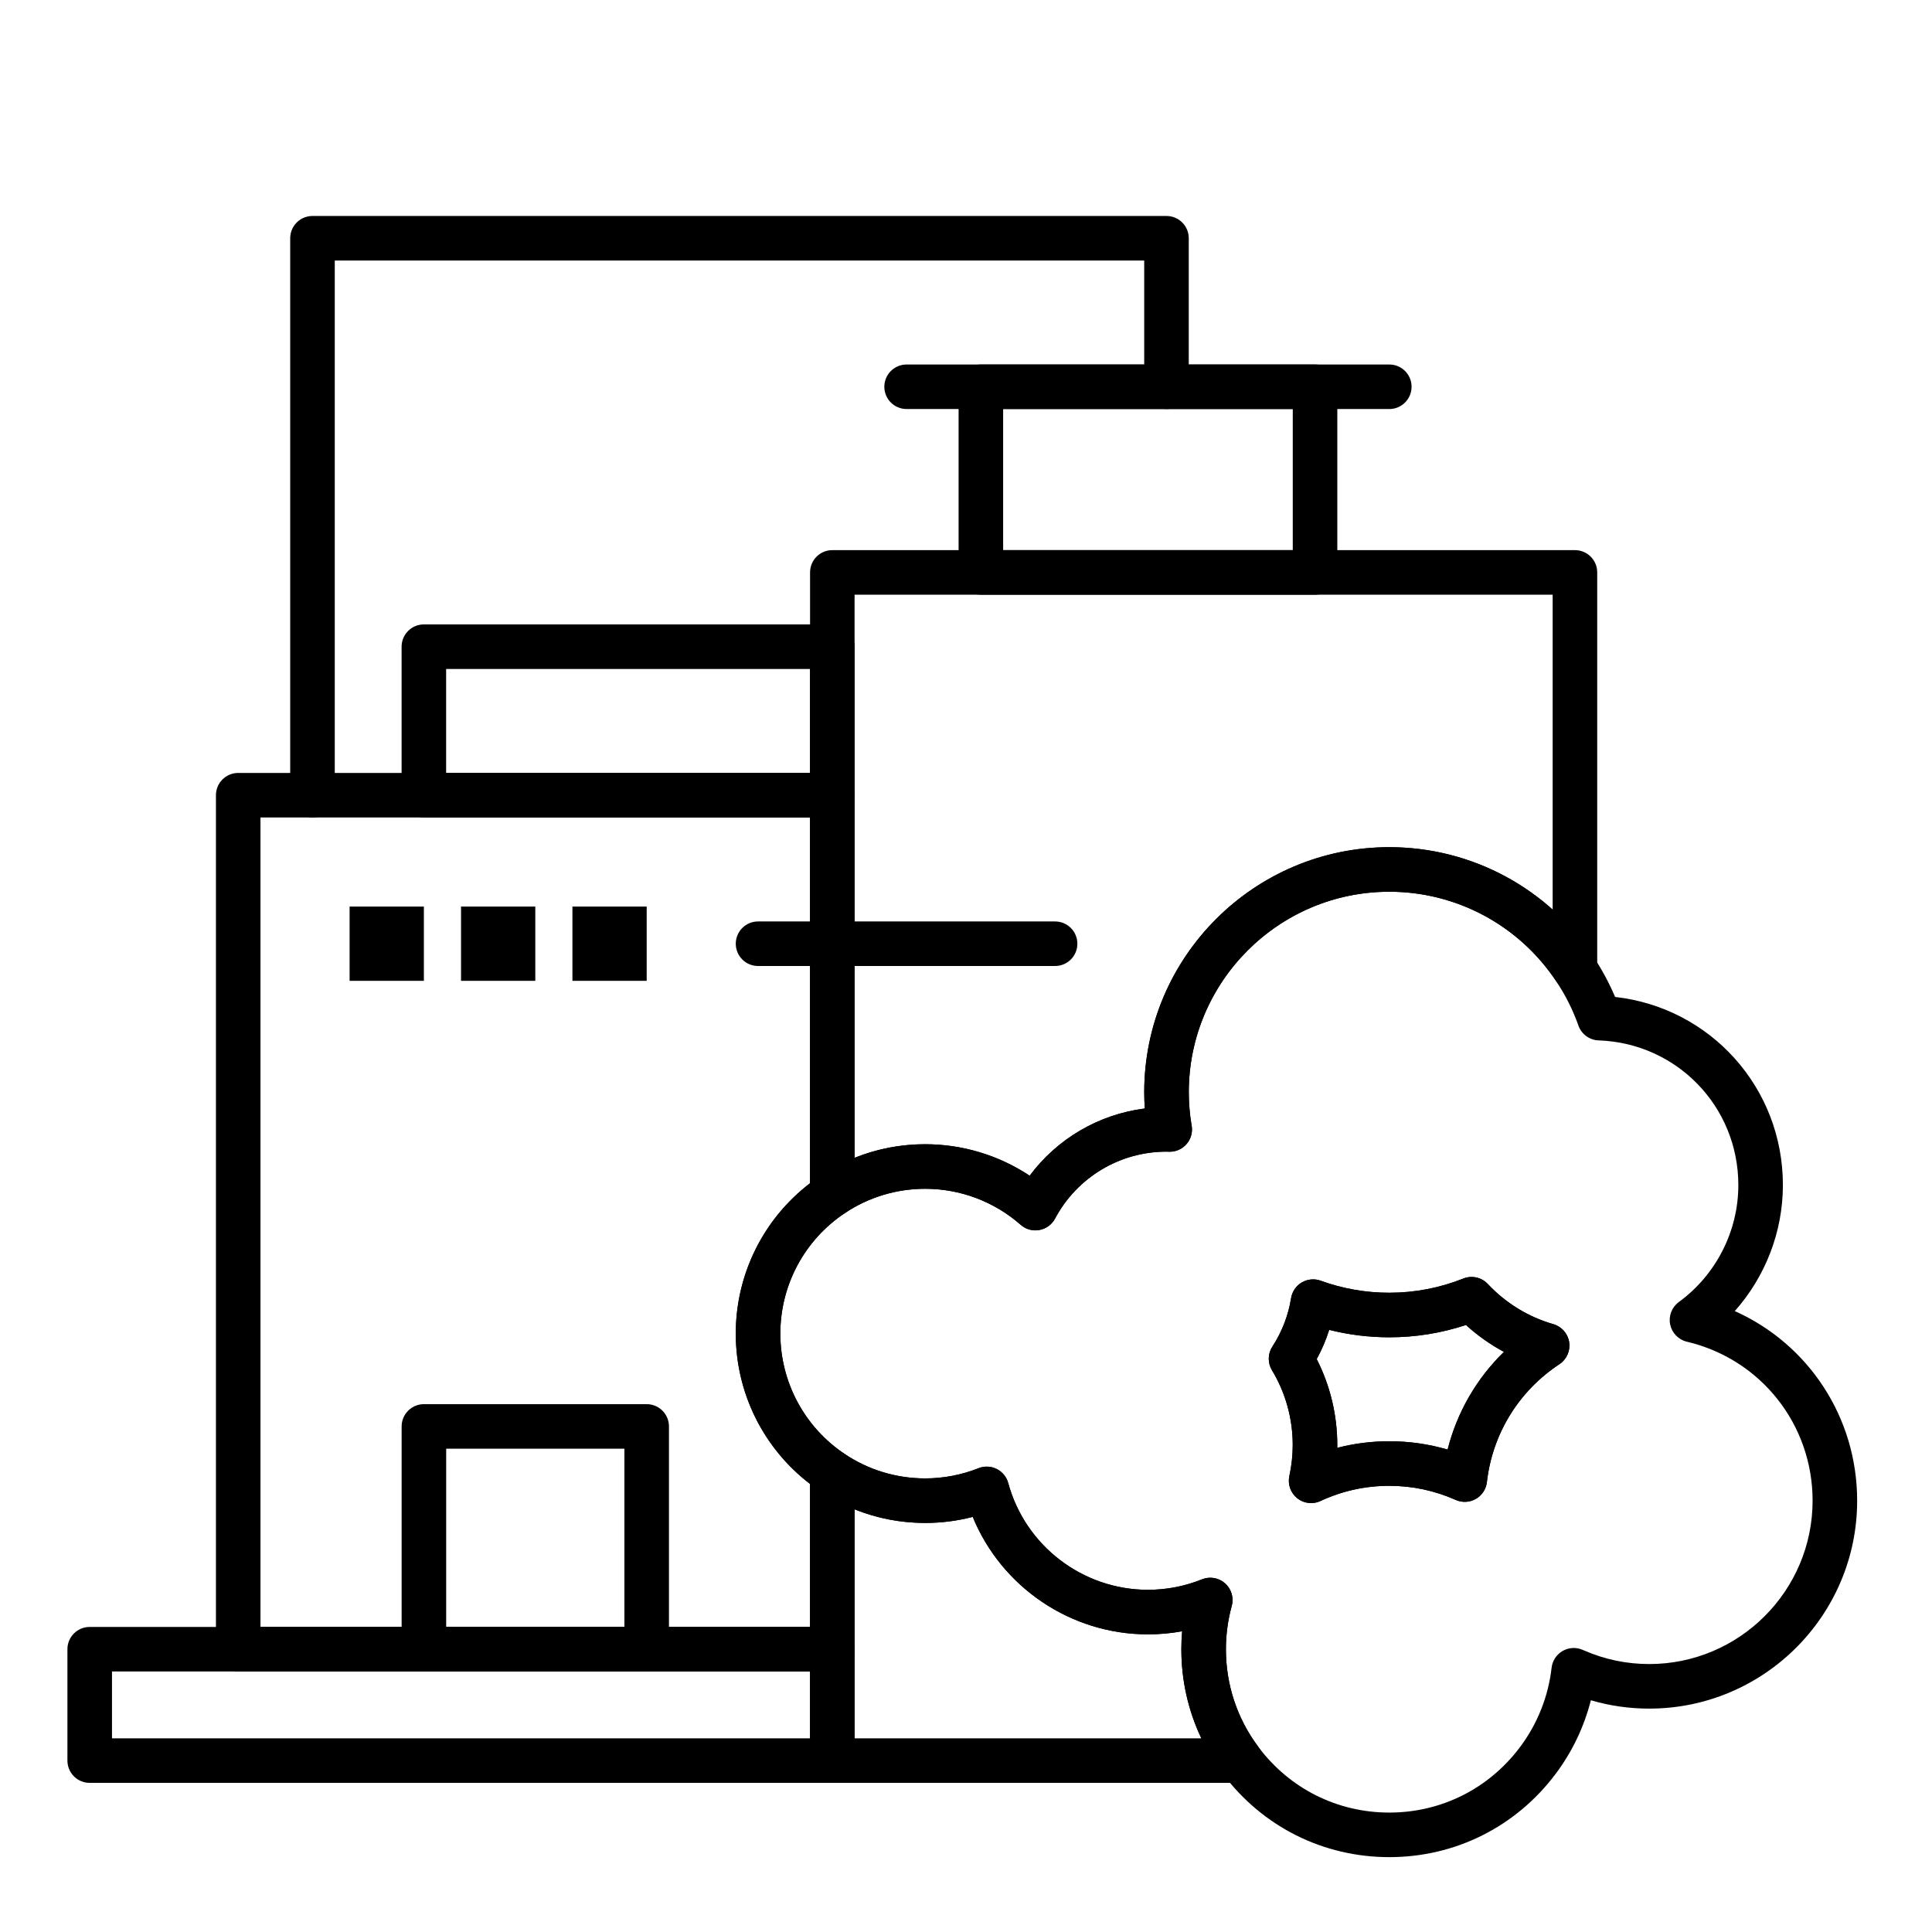
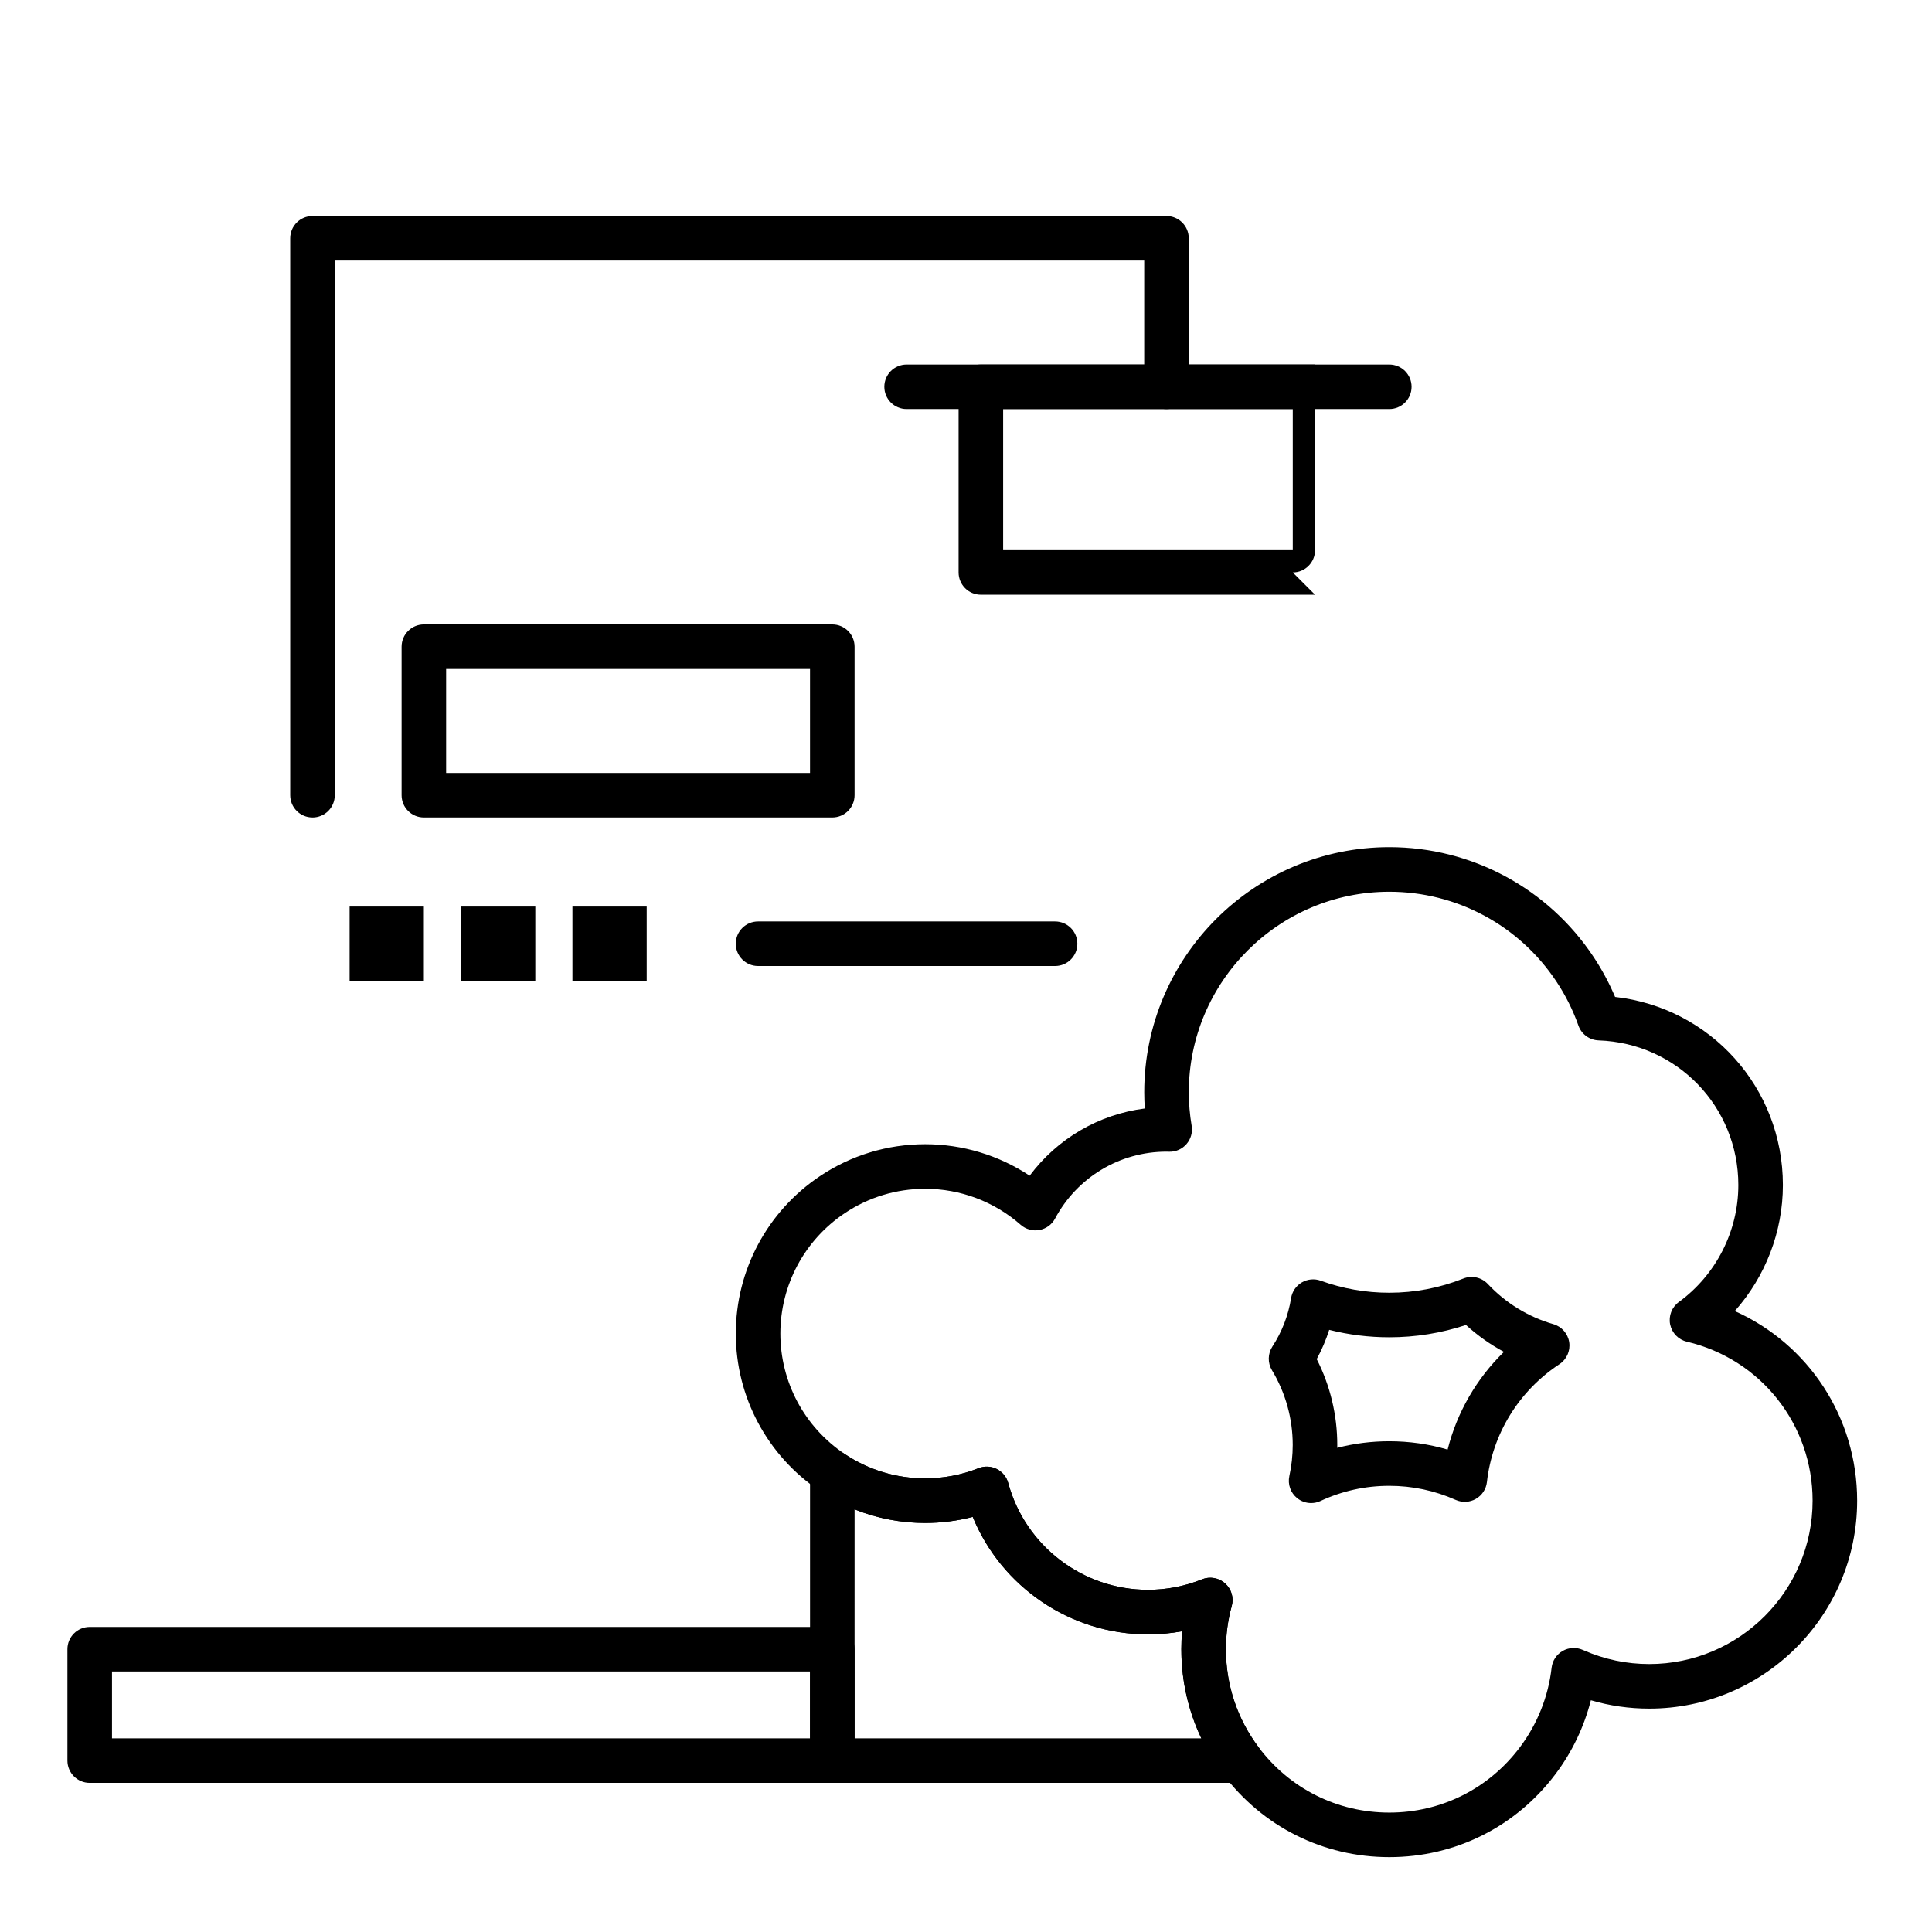
<svg xmlns="http://www.w3.org/2000/svg" fill="#000000" width="800px" height="800px" version="1.1" viewBox="144 144 512 512">
  <g>
    <path d="m364.57 360.64h-108.24c-3.262 0-5.902-2.644-5.902-5.902v-39.359c0-3.262 2.644-5.902 5.902-5.902h108.24c3.262 0 5.902 2.644 5.902 5.902v39.359c-0.004 3.262-2.644 5.902-5.906 5.902zm-102.34-11.805h96.434v-27.551h-96.434z" />
-     <path d="m492.5 301.6h-88.559c-3.262 0-5.902-2.644-5.902-5.902v-49.199c0-3.262 2.644-5.902 5.902-5.902h88.559c3.262 0 5.902 2.644 5.902 5.902v49.199c0 3.258-2.644 5.902-5.902 5.902zm-82.656-11.809h76.754v-37.391h-76.754z" />
+     <path d="m492.5 301.6h-88.559c-3.262 0-5.902-2.644-5.902-5.902v-49.199c0-3.262 2.644-5.902 5.902-5.902h88.559v49.199c0 3.258-2.644 5.902-5.902 5.902zm-82.656-11.809h76.754v-37.391h-76.754z" />
    <path d="m364.57 616.48h-196.8c-3.262 0-5.902-2.644-5.902-5.902v-29.52c0-3.262 2.644-5.902 5.902-5.902h196.8c3.262 0 5.902 2.644 5.902 5.902v29.52c0 3.258-2.641 5.902-5.902 5.902zm-190.89-11.809h184.99v-17.711h-184.99z" />
-     <path d="m315.38 586.96h-59.039c-3.262 0-5.902-2.644-5.902-5.902v-59.039c0-3.262 2.644-5.902 5.902-5.902h59.039c3.262 0 5.902 2.644 5.902 5.902v59.039c0 3.258-2.644 5.902-5.902 5.902zm-53.137-11.809h47.23v-47.23h-47.23z" />
    <path d="m512.18 252.4h-127.92c-3.262 0-5.902-2.644-5.902-5.902 0-3.262 2.644-5.902 5.902-5.902h127.92c3.262 0 5.902 2.644 5.902 5.902 0 3.258-2.644 5.902-5.902 5.902z" />
    <path d="m236.65 384.25h19.68v19.68h-19.68z" />
    <path d="m266.18 384.25h19.68v19.68h-19.68z" />
    <path d="m295.7 384.25h19.68v19.68h-19.68z" />
    <path d="m226.81 360.64c-3.262 0-5.902-2.644-5.902-5.902v-147.6c0-3.262 2.644-5.902 5.902-5.902h226.32c3.262 0 5.902 2.644 5.902 5.902v39.359c0 3.262-2.644 5.902-5.902 5.902-3.262 0-5.902-2.644-5.902-5.902v-33.453h-214.51v141.7c0 3.262-2.644 5.902-5.906 5.902z" />
-     <path d="m418.39 470.06c-1.422 0-2.812-0.516-3.898-1.469-7.004-6.16-15.996-9.551-25.316-9.551-7.629 0-15 2.234-21.316 6.465-1.812 1.215-4.144 1.328-6.066 0.305-1.922-1.027-3.125-3.027-3.125-5.207l0.004-164.91c0-3.262 2.644-5.902 5.902-5.902h196.8c3.262 0 5.902 2.644 5.902 5.902v105.15c0 2.606-1.707 4.898-4.199 5.652-2.492 0.75-5.184-0.215-6.625-2.387-9.887-14.902-26.441-23.793-44.277-23.793-29.297 0-53.137 23.836-53.137 53.137 0 2.769 0.227 5.598 0.68 8.422 0.113 0.461 0.176 0.945 0.176 1.441 0 3.262-2.644 5.902-5.902 5.902h-0.02-0.121l-0.402-0.012c-0.105-0.008-0.211-0.012-0.316-0.012-12.379 0-23.699 6.797-29.535 17.734-0.848 1.59-2.379 2.707-4.156 3.031-0.348 0.062-0.699 0.094-1.051 0.094zm-29.215-22.828c9.902 0 19.52 2.926 27.691 8.34 7.332-9.828 18.328-16.262 30.512-17.812-0.098-1.441-0.148-2.879-0.148-4.301 0-35.812 29.133-64.945 64.945-64.945 16.199 0 31.531 6 43.297 16.547v-83.461h-185v149.23c5.902-2.371 12.23-3.602 18.699-3.602z" />
    <path d="m472.81 616.48h-108.24c-3.262 0-5.902-2.644-5.902-5.902v-76.344c0-2.18 1.199-4.184 3.125-5.207 1.922-1.027 4.254-0.91 6.066 0.305 6.312 4.223 13.684 6.457 21.312 6.457 4.863 0 9.621-0.91 14.141-2.699 1.562-0.621 3.316-0.547 4.816 0.207 1.504 0.754 2.613 2.109 3.055 3.731 4.531 16.652 19.754 28.285 37.027 28.285 4.934 0 9.75-0.934 14.316-2.769 2.082-0.836 4.457-0.422 6.133 1.07 1.676 1.492 2.359 3.805 1.766 5.969-1.031 3.746-1.551 7.609-1.551 11.473 0 9.453 2.992 18.438 8.656 25.973 1.344 1.789 1.562 4.184 0.562 6.184-1 2.004-3.047 3.269-5.285 3.269zm-102.34-11.809h91.887c-3.484-7.32-5.293-15.324-5.293-23.617 0-1.586 0.07-3.176 0.207-4.754-2.977 0.547-6.004 0.82-9.062 0.82-20.5 0-38.793-12.527-46.43-31.129-4.106 1.066-8.328 1.605-12.609 1.605-6.469 0-12.793-1.23-18.695-3.602z" />
-     <path d="m491.46 542.33c-1.32 0-2.625-0.441-3.691-1.297-1.75-1.402-2.555-3.676-2.078-5.867 0.594-2.719 0.895-5.488 0.895-8.234 0-6.996-1.902-13.844-5.5-19.805-1.172-1.938-1.129-4.371 0.105-6.269 2.555-3.926 4.223-8.25 4.965-12.848 0.281-1.738 1.32-3.262 2.84-4.152s3.356-1.059 5.008-0.457c5.816 2.117 11.93 3.188 18.168 3.188 6.75 0 13.355-1.266 19.625-3.762 2.254-0.898 4.832-0.324 6.492 1.449 4.734 5.059 10.738 8.734 17.355 10.641 2.215 0.637 3.856 2.508 4.203 4.785 0.348 2.277-0.664 4.551-2.586 5.82-10.773 7.102-17.777 18.488-19.219 31.242-0.211 1.871-1.301 3.527-2.934 4.461-1.633 0.938-3.613 1.035-5.336 0.27-5.57-2.481-11.492-3.738-17.602-3.738-6.352 0-12.484 1.352-18.223 4.023-0.793 0.371-1.645 0.551-2.488 0.551zm20.711-16.383c5.285 0 10.461 0.738 15.461 2.207 2.484-9.863 7.652-18.805 14.926-25.891-3.625-1.949-7.004-4.34-10.062-7.129-6.559 2.168-13.379 3.262-20.324 3.262-5.406 0-10.734-0.66-15.918-1.969-0.855 2.676-1.957 5.266-3.309 7.75 3.574 7.023 5.449 14.816 5.449 22.754 0 0.25-0.004 0.504-0.008 0.758 4.473-1.156 9.082-1.742 13.785-1.742z" />
-     <path d="m364.57 586.96h-157.44c-3.262 0-5.902-2.644-5.902-5.902v-226.32c0-3.262 2.644-5.902 5.902-5.902h157.44c3.262 0 5.902 2.644 5.902 5.902v105.86c0 1.969-0.984 3.809-2.621 4.906-10.68 7.148-17.059 19.078-17.059 31.91 0 12.832 6.379 24.762 17.059 31.914 1.637 1.098 2.621 2.938 2.621 4.906v46.82c0 3.262-2.641 5.906-5.902 5.906zm-151.54-11.809h145.63v-37.887c-12.379-9.477-19.68-24.145-19.68-39.848s7.301-30.371 19.68-39.848v-96.934h-145.63z" />
    <path d="m512.18 636.16c-17.492 0-33.559-8.031-44.082-22.039-7.211-9.598-11.023-21.031-11.023-33.066 0-1.586 0.07-3.176 0.207-4.754-2.977 0.547-6.004 0.82-9.062 0.82-20.5 0-38.793-12.527-46.43-31.129-4.106 1.066-8.328 1.605-12.609 1.605-9.977 0-19.617-2.926-27.883-8.461-13.965-9.344-22.301-24.941-22.301-41.723s8.336-32.379 22.301-41.727c8.262-5.531 17.906-8.457 27.883-8.457 9.902 0 19.52 2.926 27.691 8.34 7.332-9.828 18.328-16.262 30.512-17.812-0.098-1.445-0.148-2.879-0.148-4.305 0-35.812 29.133-64.945 64.945-64.945 21.805 0 42.035 10.867 54.121 29.07 2.238 3.375 4.152 6.934 5.715 10.621 25.234 2.828 44.469 24.012 44.469 49.855 0 12.379-4.641 24.277-12.75 33.395 19.52 8.738 32.43 28.145 32.43 50.246 0 30.387-24.719 55.105-55.105 55.105-5.281 0-10.457-0.742-15.465-2.215-1.785 7.031-4.957 13.684-9.355 19.535-10.52 14.004-26.578 22.039-44.059 22.039zm-47.441-74.047c1.426 0 2.828 0.516 3.93 1.496 1.676 1.492 2.359 3.805 1.766 5.969-1.031 3.75-1.551 7.613-1.551 11.477 0 9.453 2.992 18.434 8.656 25.973 8.27 11.012 20.895 17.324 34.641 17.324 13.73 0 26.352-6.312 34.617-17.324 4.629-6.16 7.527-13.438 8.391-21.051 0.211-1.867 1.297-3.519 2.926-4.457 1.629-0.934 3.606-1.039 5.324-0.281 0.105 0.043 0.227 0.094 0.348 0.145 5.457 2.387 11.281 3.606 17.273 3.606 23.875 0 43.297-19.422 43.297-43.297 0-20.18-13.699-37.5-33.316-42.129-2.242-0.531-3.973-2.316-4.434-4.574-0.457-2.258 0.441-4.578 2.301-5.938 9.875-7.211 15.77-18.801 15.77-30.996 0-20.777-16.262-37.621-37.02-38.34-2.426-0.082-4.555-1.645-5.363-3.938-1.438-4.078-3.402-8.004-5.832-11.668-9.891-14.898-26.445-23.789-44.281-23.789-29.297 0-53.137 23.836-53.137 53.137 0 2.922 0.254 5.906 0.754 8.879 0.293 1.734-0.203 3.508-1.355 4.84-1.148 1.332-2.812 2.082-4.59 2.043l-0.398-0.012c-0.105-0.004-0.211-0.008-0.316-0.008-12.379 0-23.699 6.797-29.535 17.734-0.848 1.59-2.379 2.707-4.156 3.031-1.773 0.32-3.598-0.184-4.953-1.375-7-6.16-15.992-9.551-25.312-9.551-7.629 0-15 2.234-21.316 6.465-10.684 7.148-17.062 19.078-17.062 31.91 0 12.832 6.379 24.762 17.059 31.914 6.32 4.227 13.691 6.461 21.32 6.461 4.863 0 9.621-0.91 14.141-2.699 1.566-0.621 3.316-0.547 4.82 0.207 1.504 0.754 2.613 2.109 3.055 3.731 4.527 16.652 19.75 28.285 37.023 28.285 4.934 0 9.75-0.934 14.316-2.769 0.711-0.289 1.457-0.43 2.203-0.43z" />
    <path d="m491.46 542.33c-1.32 0-2.625-0.441-3.691-1.297-1.75-1.402-2.555-3.676-2.078-5.867 0.594-2.715 0.895-5.484 0.895-8.23 0-6.996-1.902-13.844-5.5-19.805-1.168-1.938-1.129-4.371 0.105-6.269 2.555-3.926 4.223-8.25 4.965-12.852 0.281-1.738 1.32-3.262 2.84-4.152s3.356-1.059 5.012-0.457c5.812 2.117 11.926 3.188 18.168 3.188 6.75 0 13.355-1.266 19.625-3.762 2.254-0.898 4.832-0.324 6.492 1.449 4.734 5.055 10.738 8.734 17.359 10.641 2.215 0.637 3.856 2.508 4.203 4.785s-0.664 4.551-2.586 5.82c-10.773 7.102-17.777 18.488-19.219 31.242-0.211 1.871-1.301 3.527-2.934 4.461-1.633 0.938-3.613 1.035-5.336 0.27-5.578-2.481-11.5-3.738-17.609-3.738-6.352 0-12.484 1.352-18.223 4.023-0.793 0.371-1.645 0.551-2.488 0.551zm20.711-16.383c5.285 0 10.461 0.738 15.461 2.207 2.484-9.863 7.652-18.805 14.926-25.891-3.625-1.949-7.004-4.34-10.062-7.129-6.559 2.168-13.379 3.262-20.324 3.262-5.406 0-10.734-0.66-15.918-1.969-0.852 2.68-1.957 5.266-3.309 7.75 3.574 7.023 5.449 14.816 5.449 22.754 0 0.25-0.004 0.504-0.008 0.758 4.473-1.156 9.082-1.742 13.785-1.742z" />
    <path d="m423.61 400h-78.719c-3.262 0-5.902-2.644-5.902-5.902 0-3.262 2.644-5.902 5.902-5.902h78.719c3.262 0 5.902 2.644 5.902 5.902 0.004 3.258-2.641 5.902-5.902 5.902z" />
  </g>
</svg>